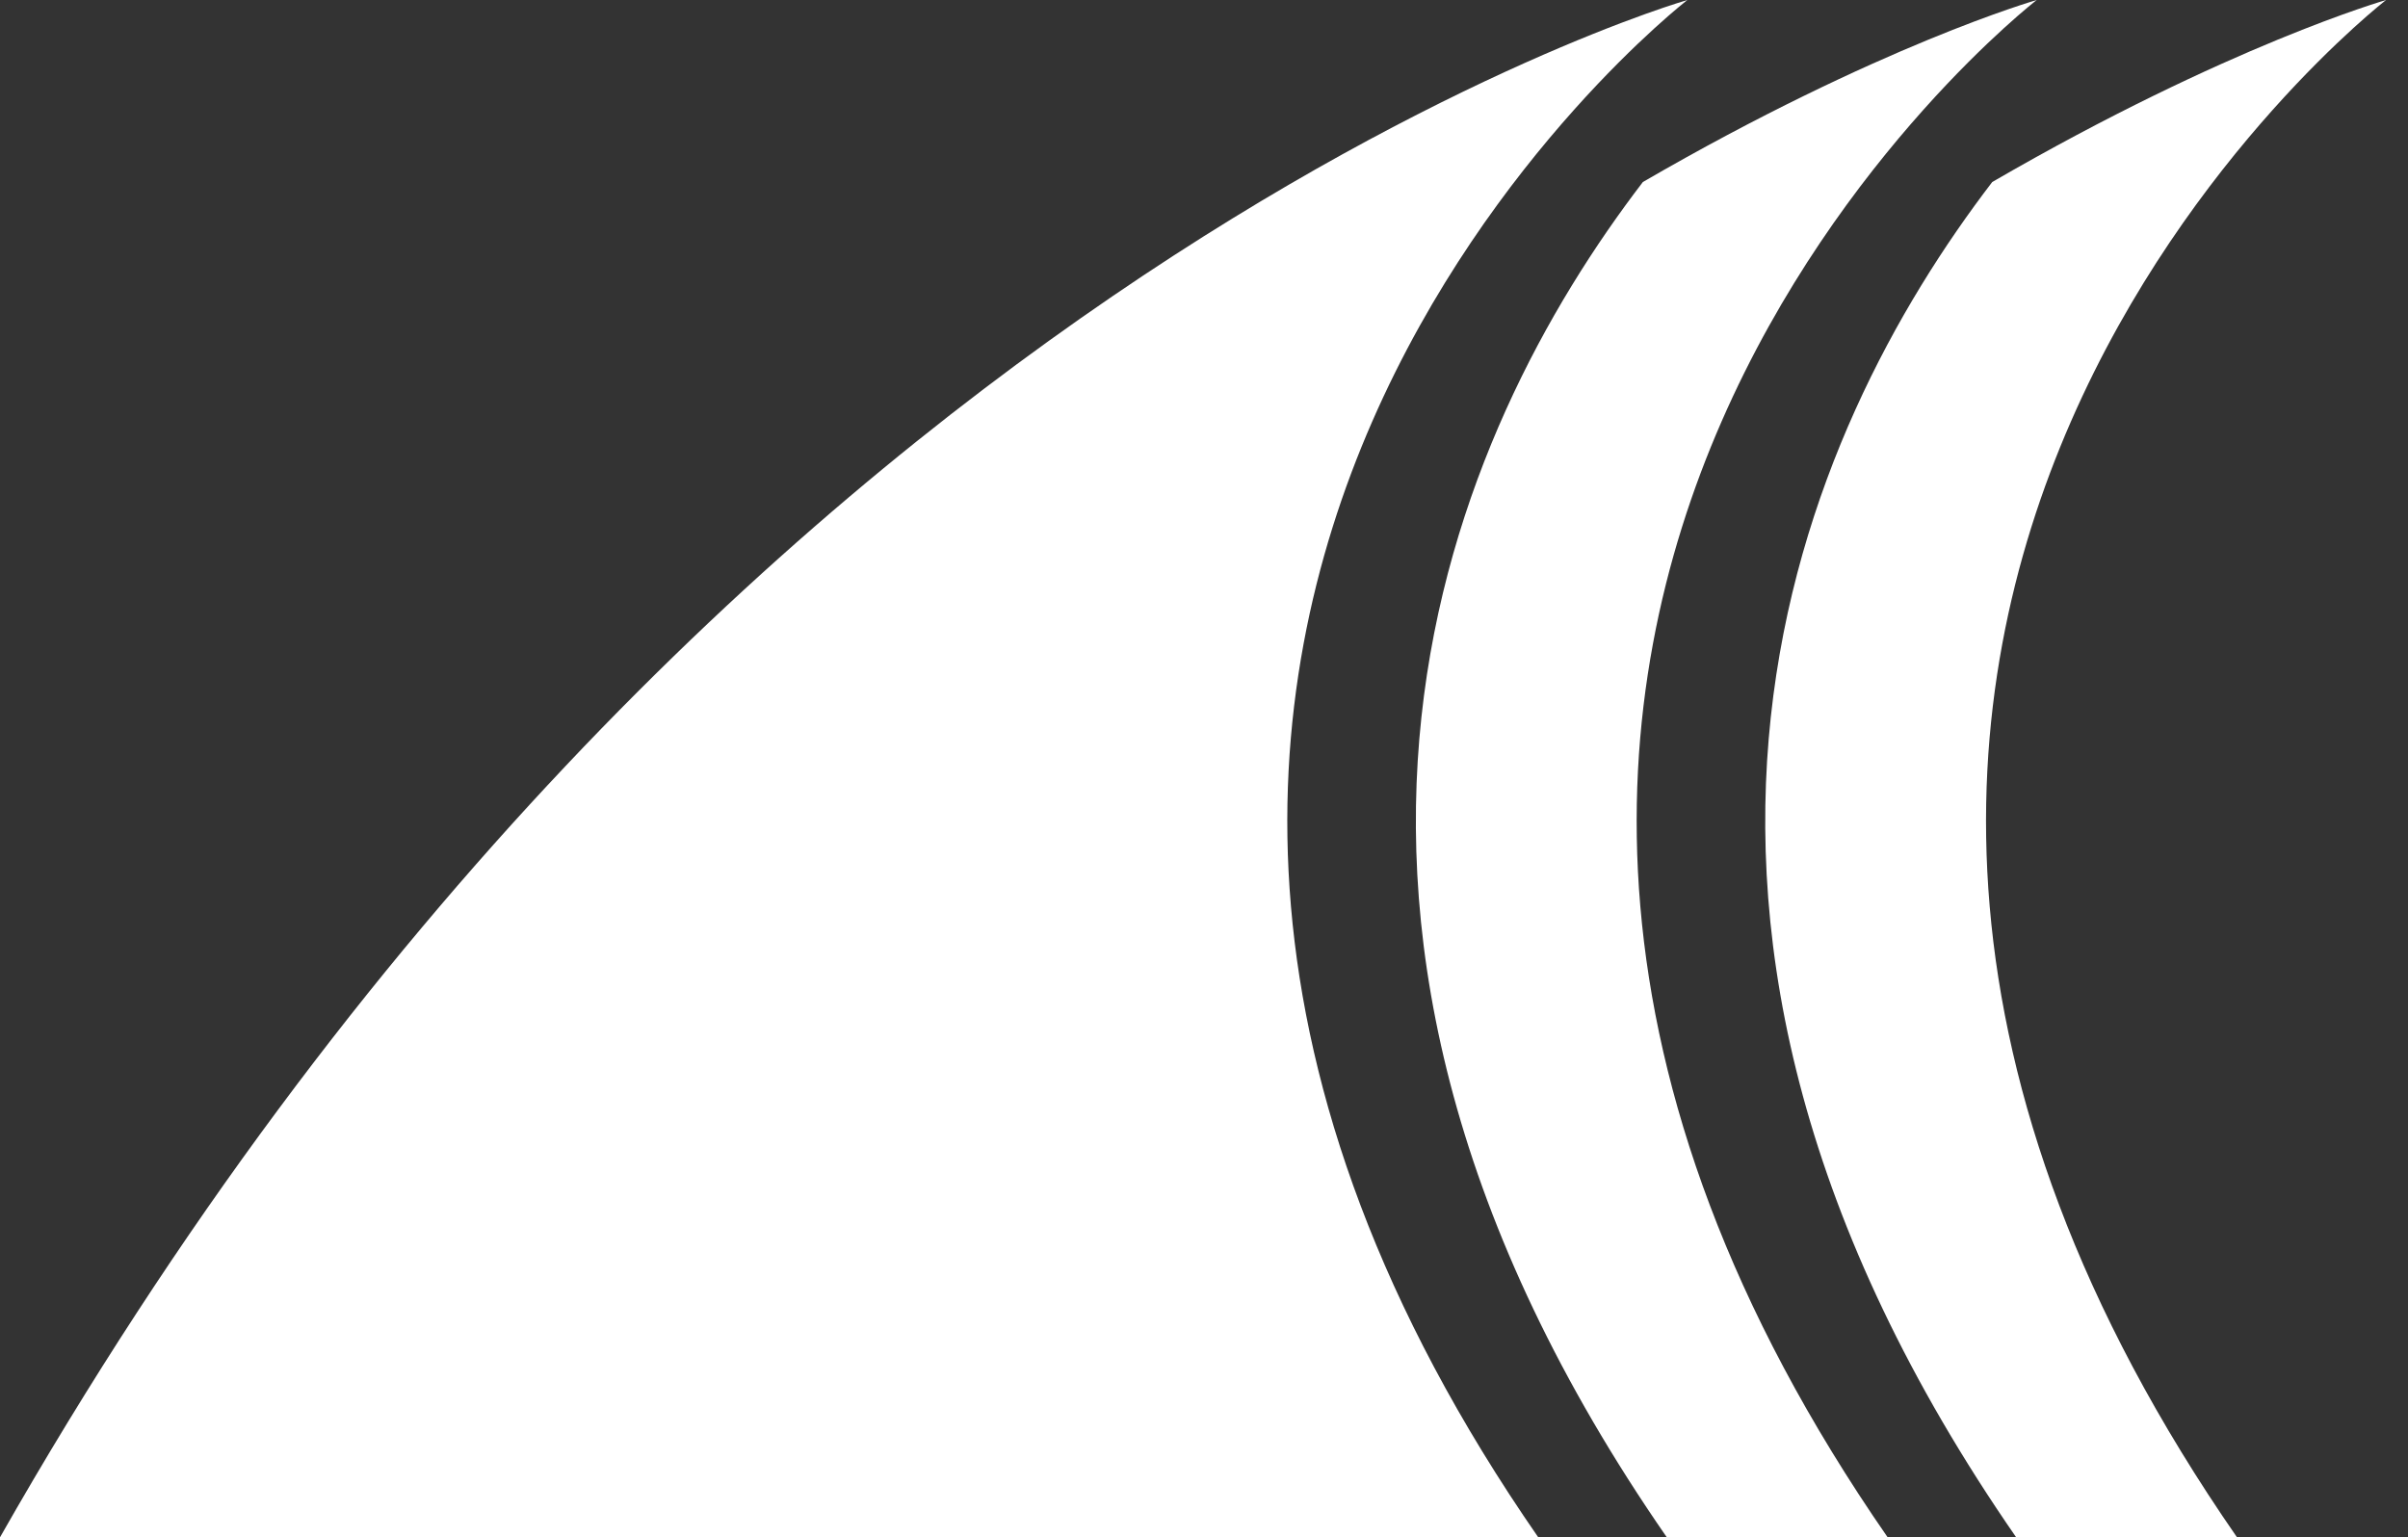
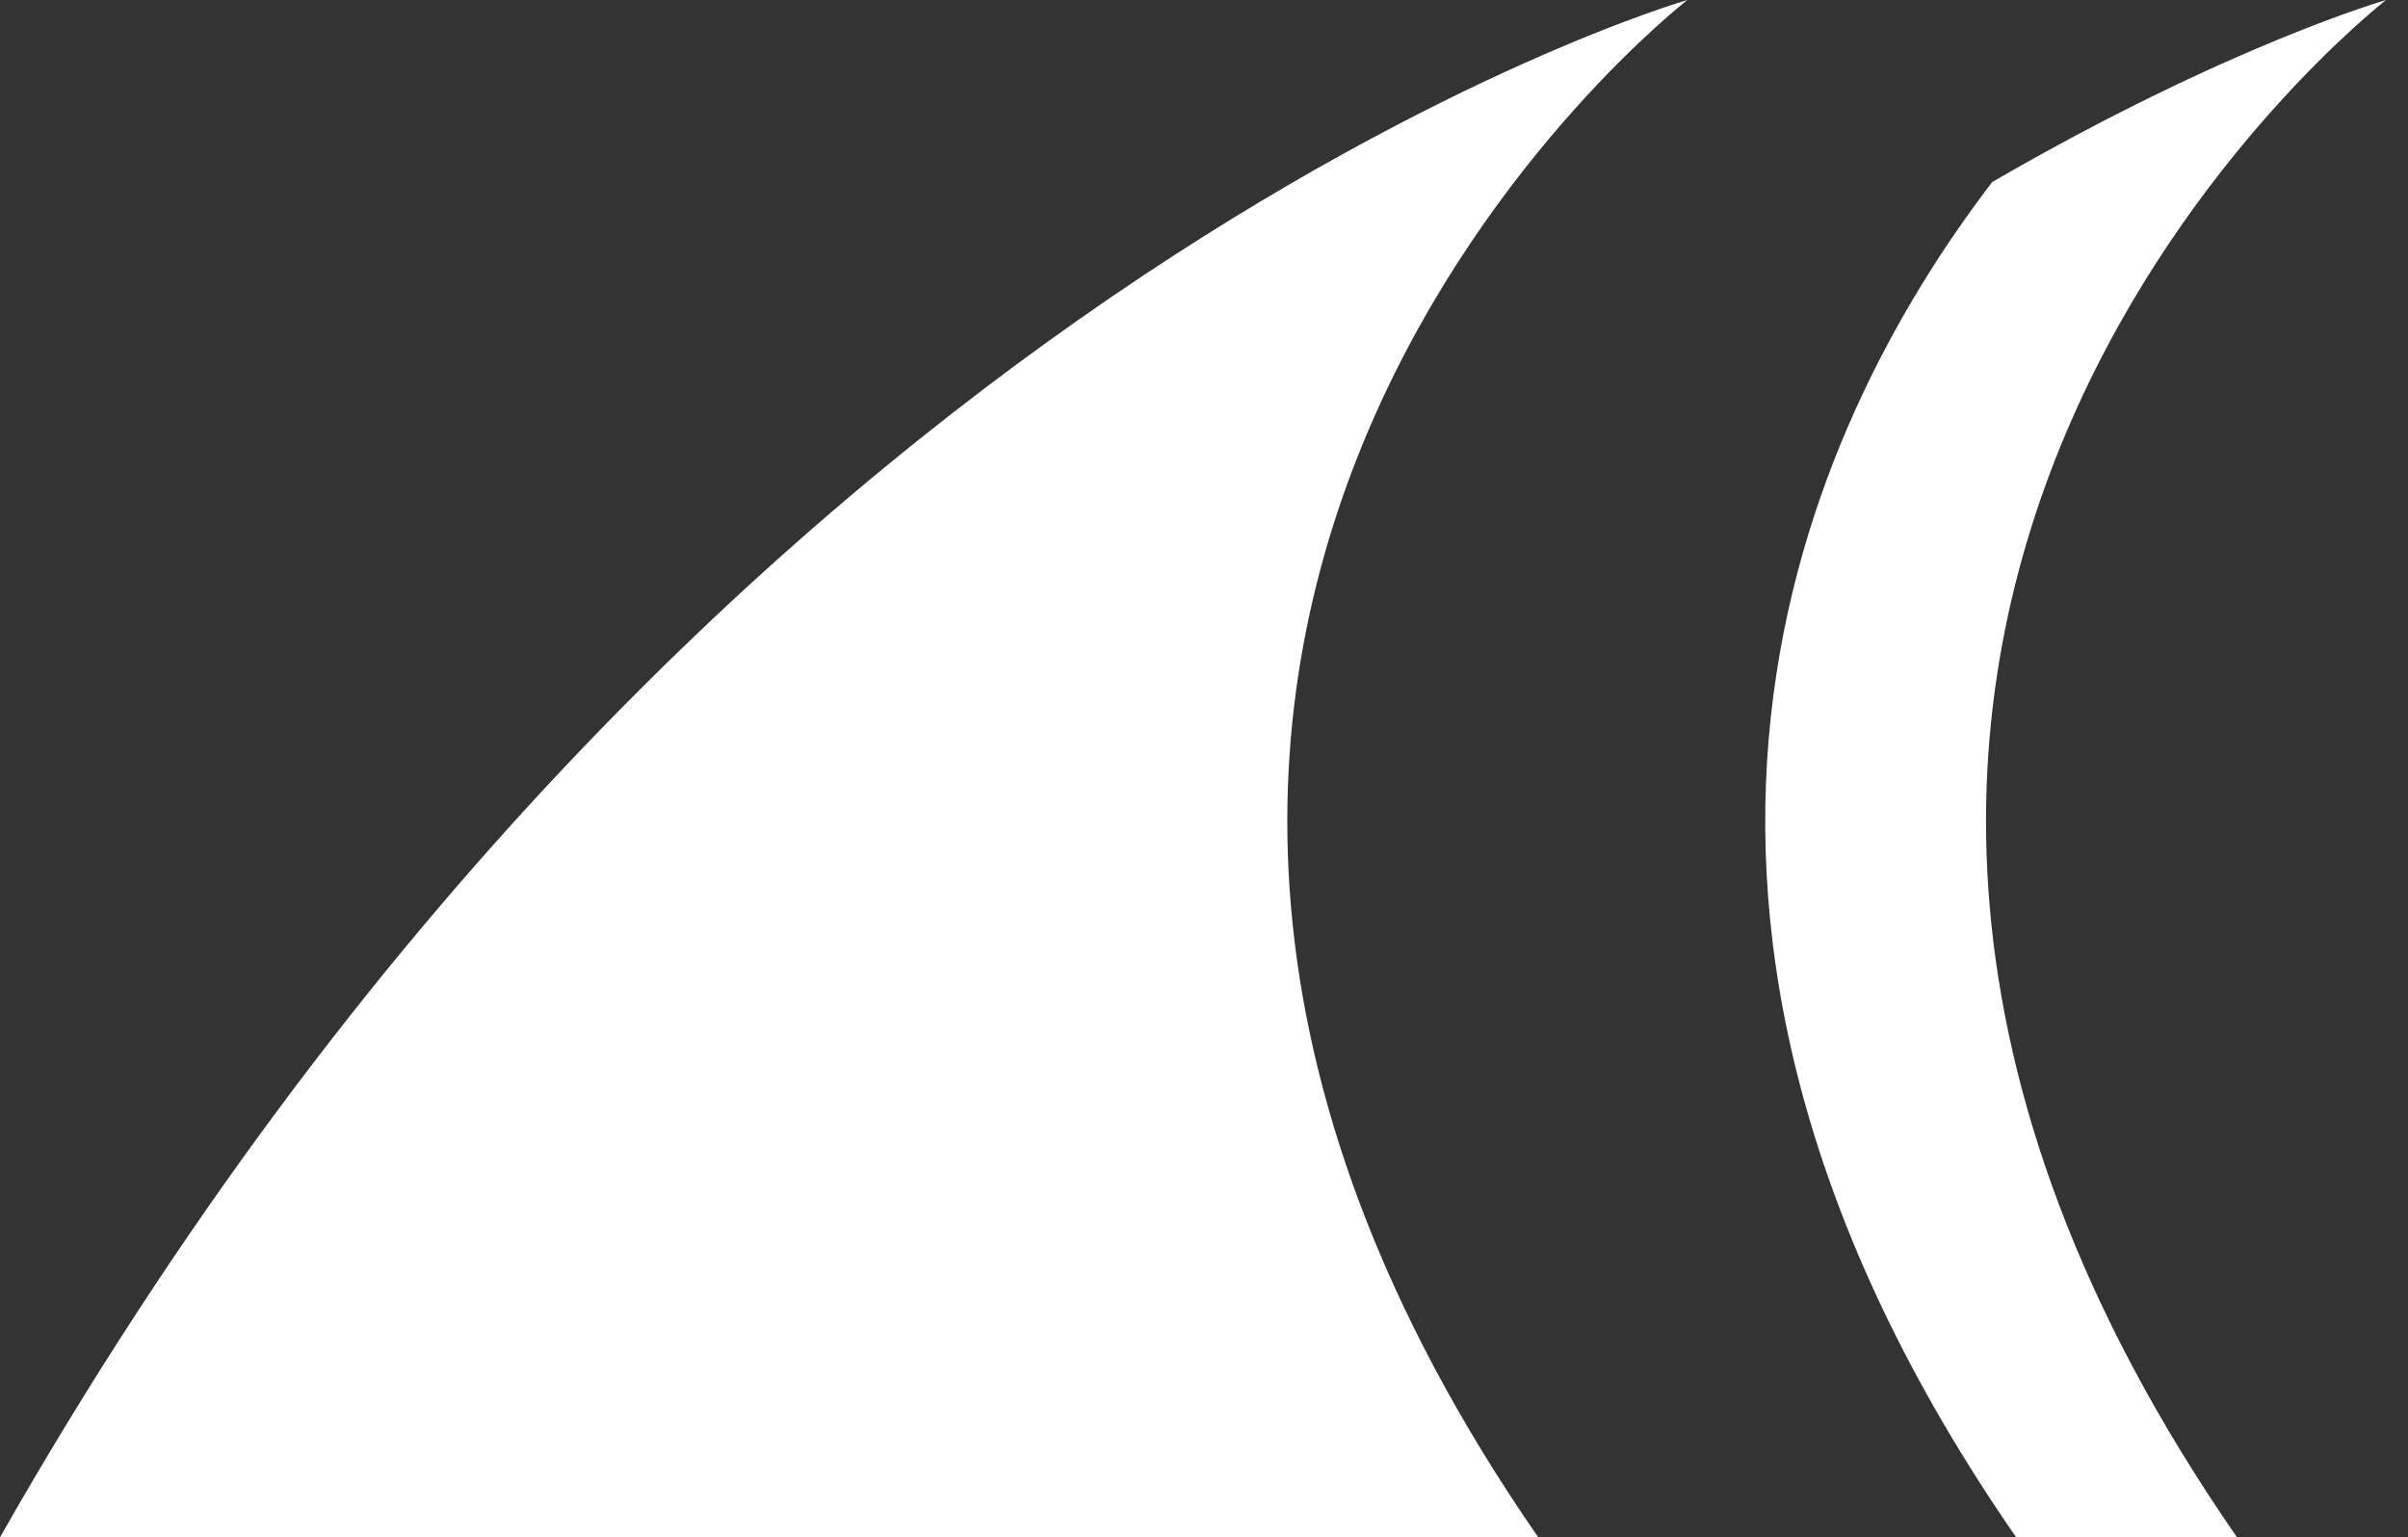
<svg xmlns="http://www.w3.org/2000/svg" width="83" height="53" viewBox="0 0 83 53" fill="none">
  <rect x="0" y="0" width="83" height="53" fill="#333333" stroke="none" />
  <path d="M53.023 53C30.911 21.07 58.162 0 58.162 0C58.162 0 24.682 9.583 0 52.998L53.023 53Z" fill="white" />
-   <path d="M70.203 0C70.203 0 64.751 1.562 56.627 6.275C50.124 14.774 42.5 31.402 57.454 53H65.066C42.953 21.07 70.203 0 70.203 0Z" fill="white" />
  <path d="M82.245 0C82.245 0 76.793 1.562 68.669 6.275C62.166 14.774 54.542 31.402 69.496 53H77.108C54.995 21.07 82.245 0 82.245 0Z" fill="white" />
</svg>